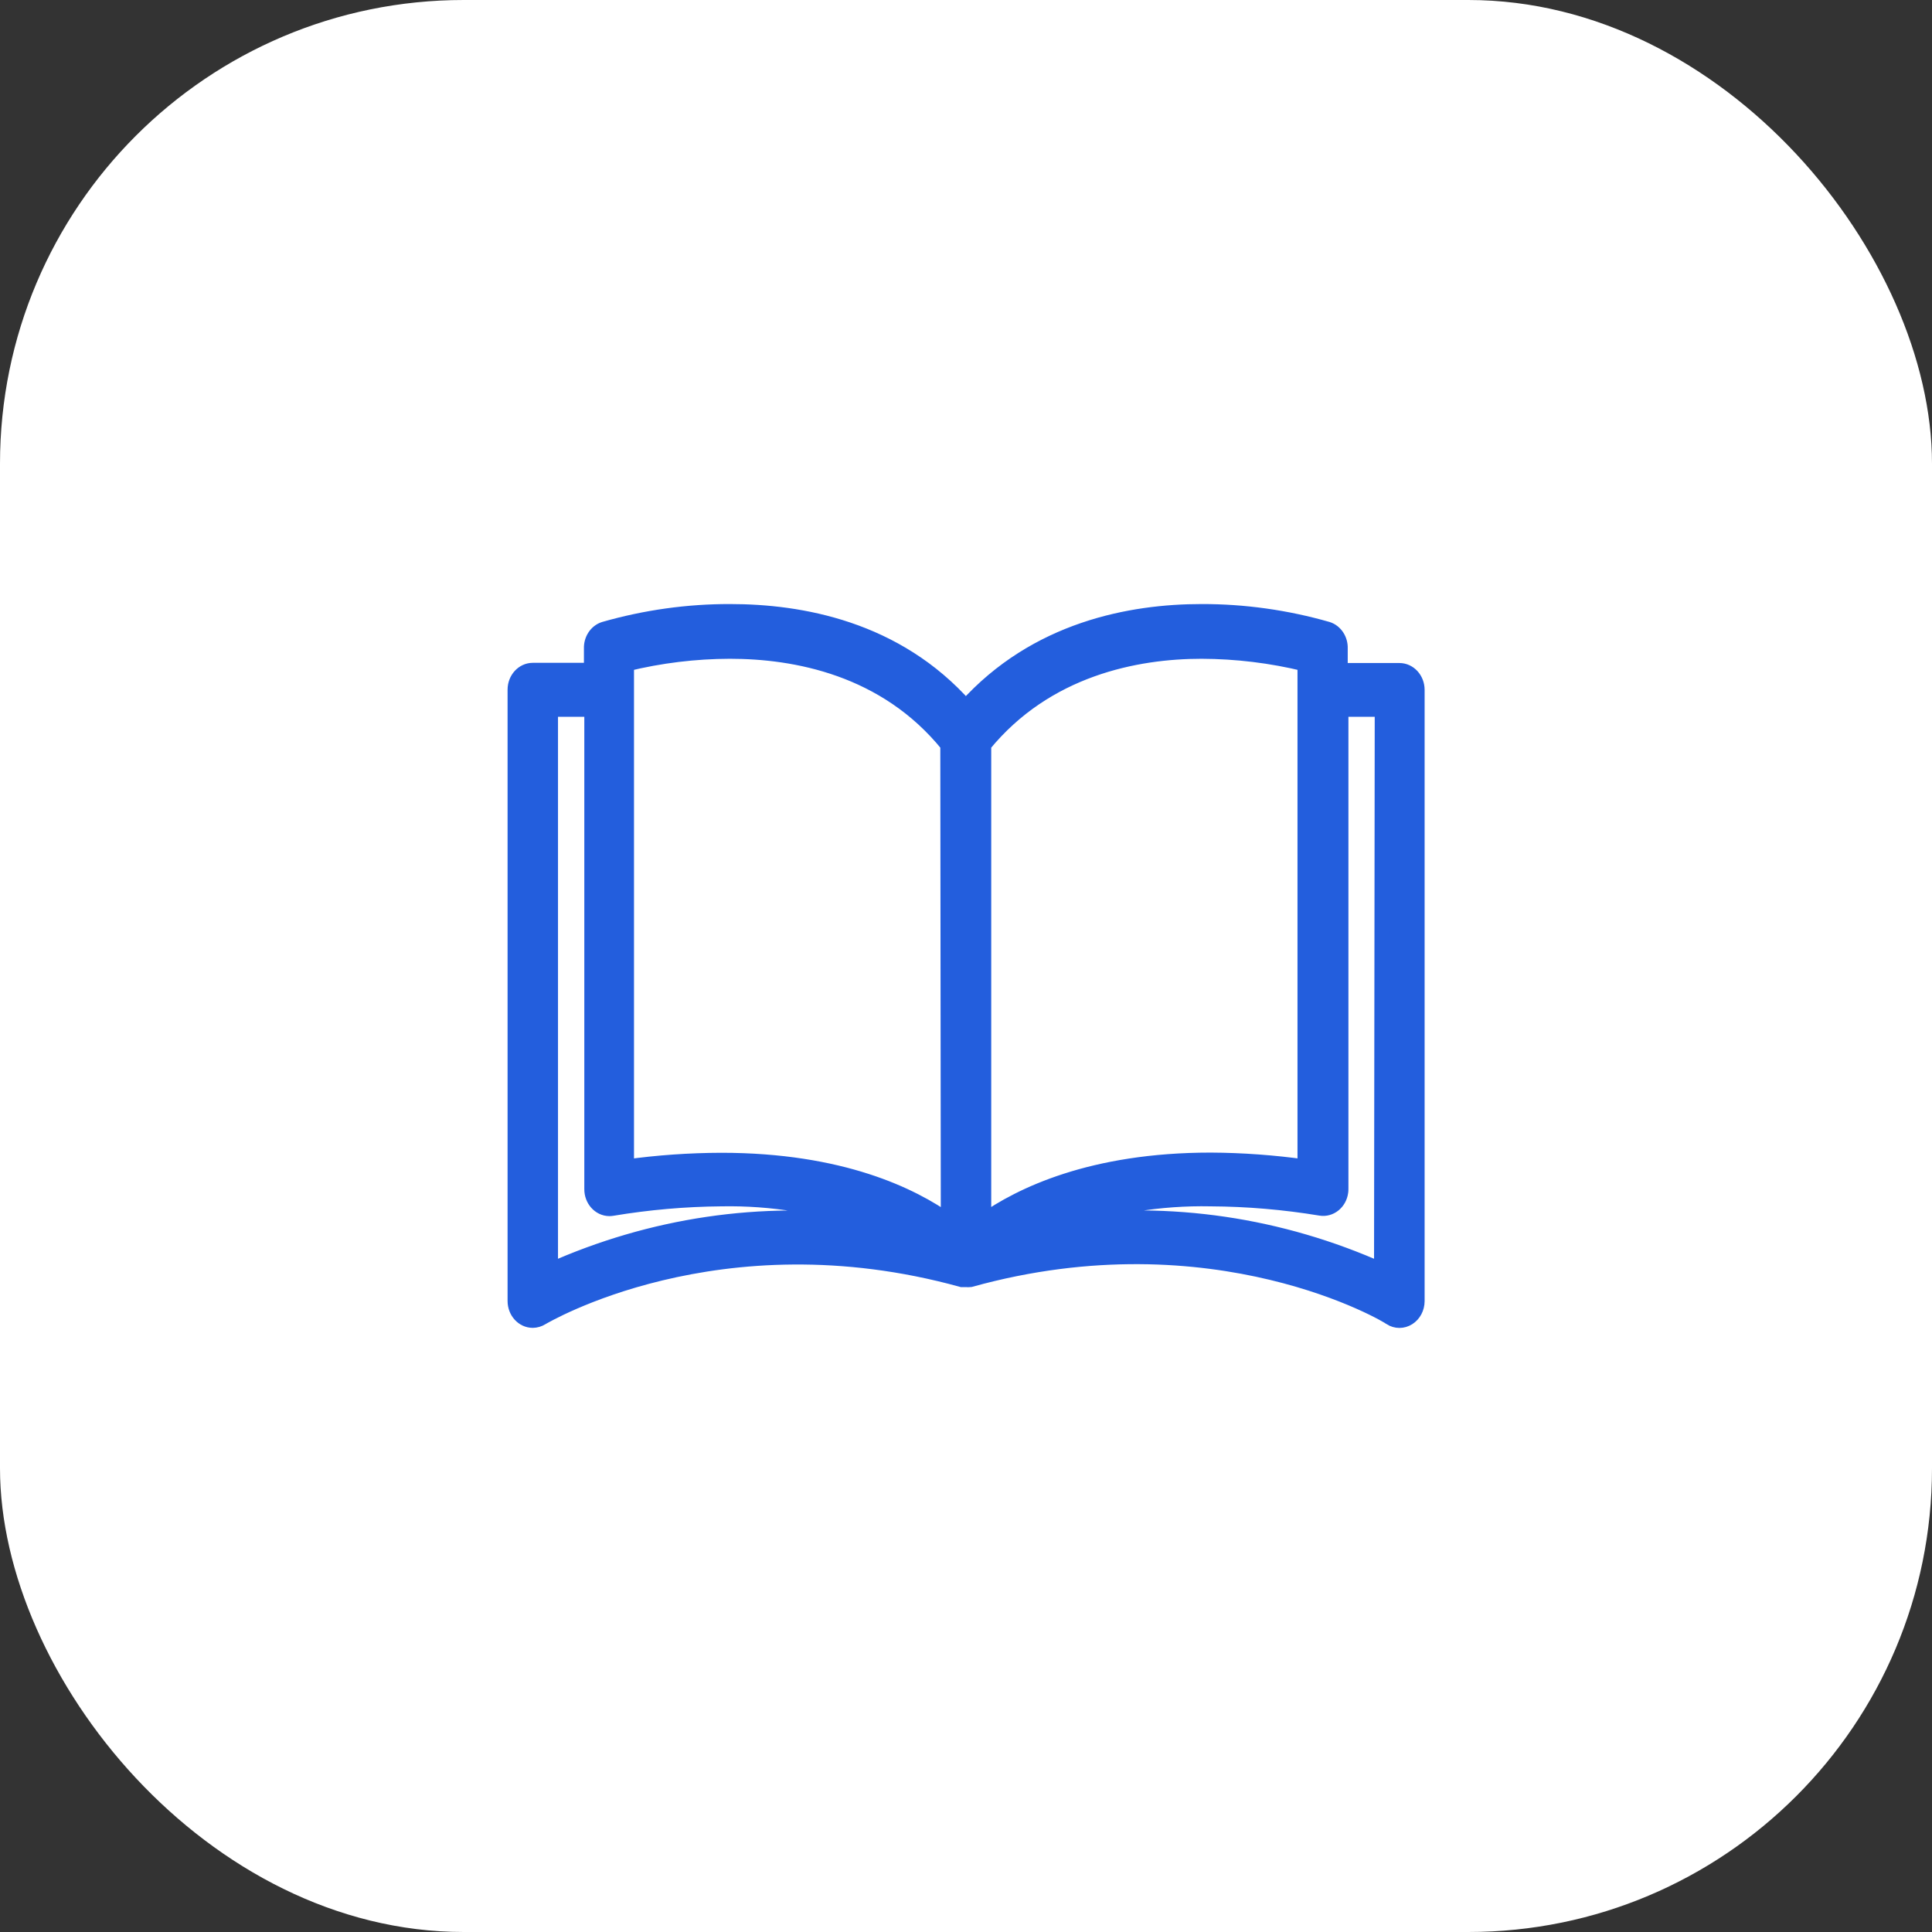
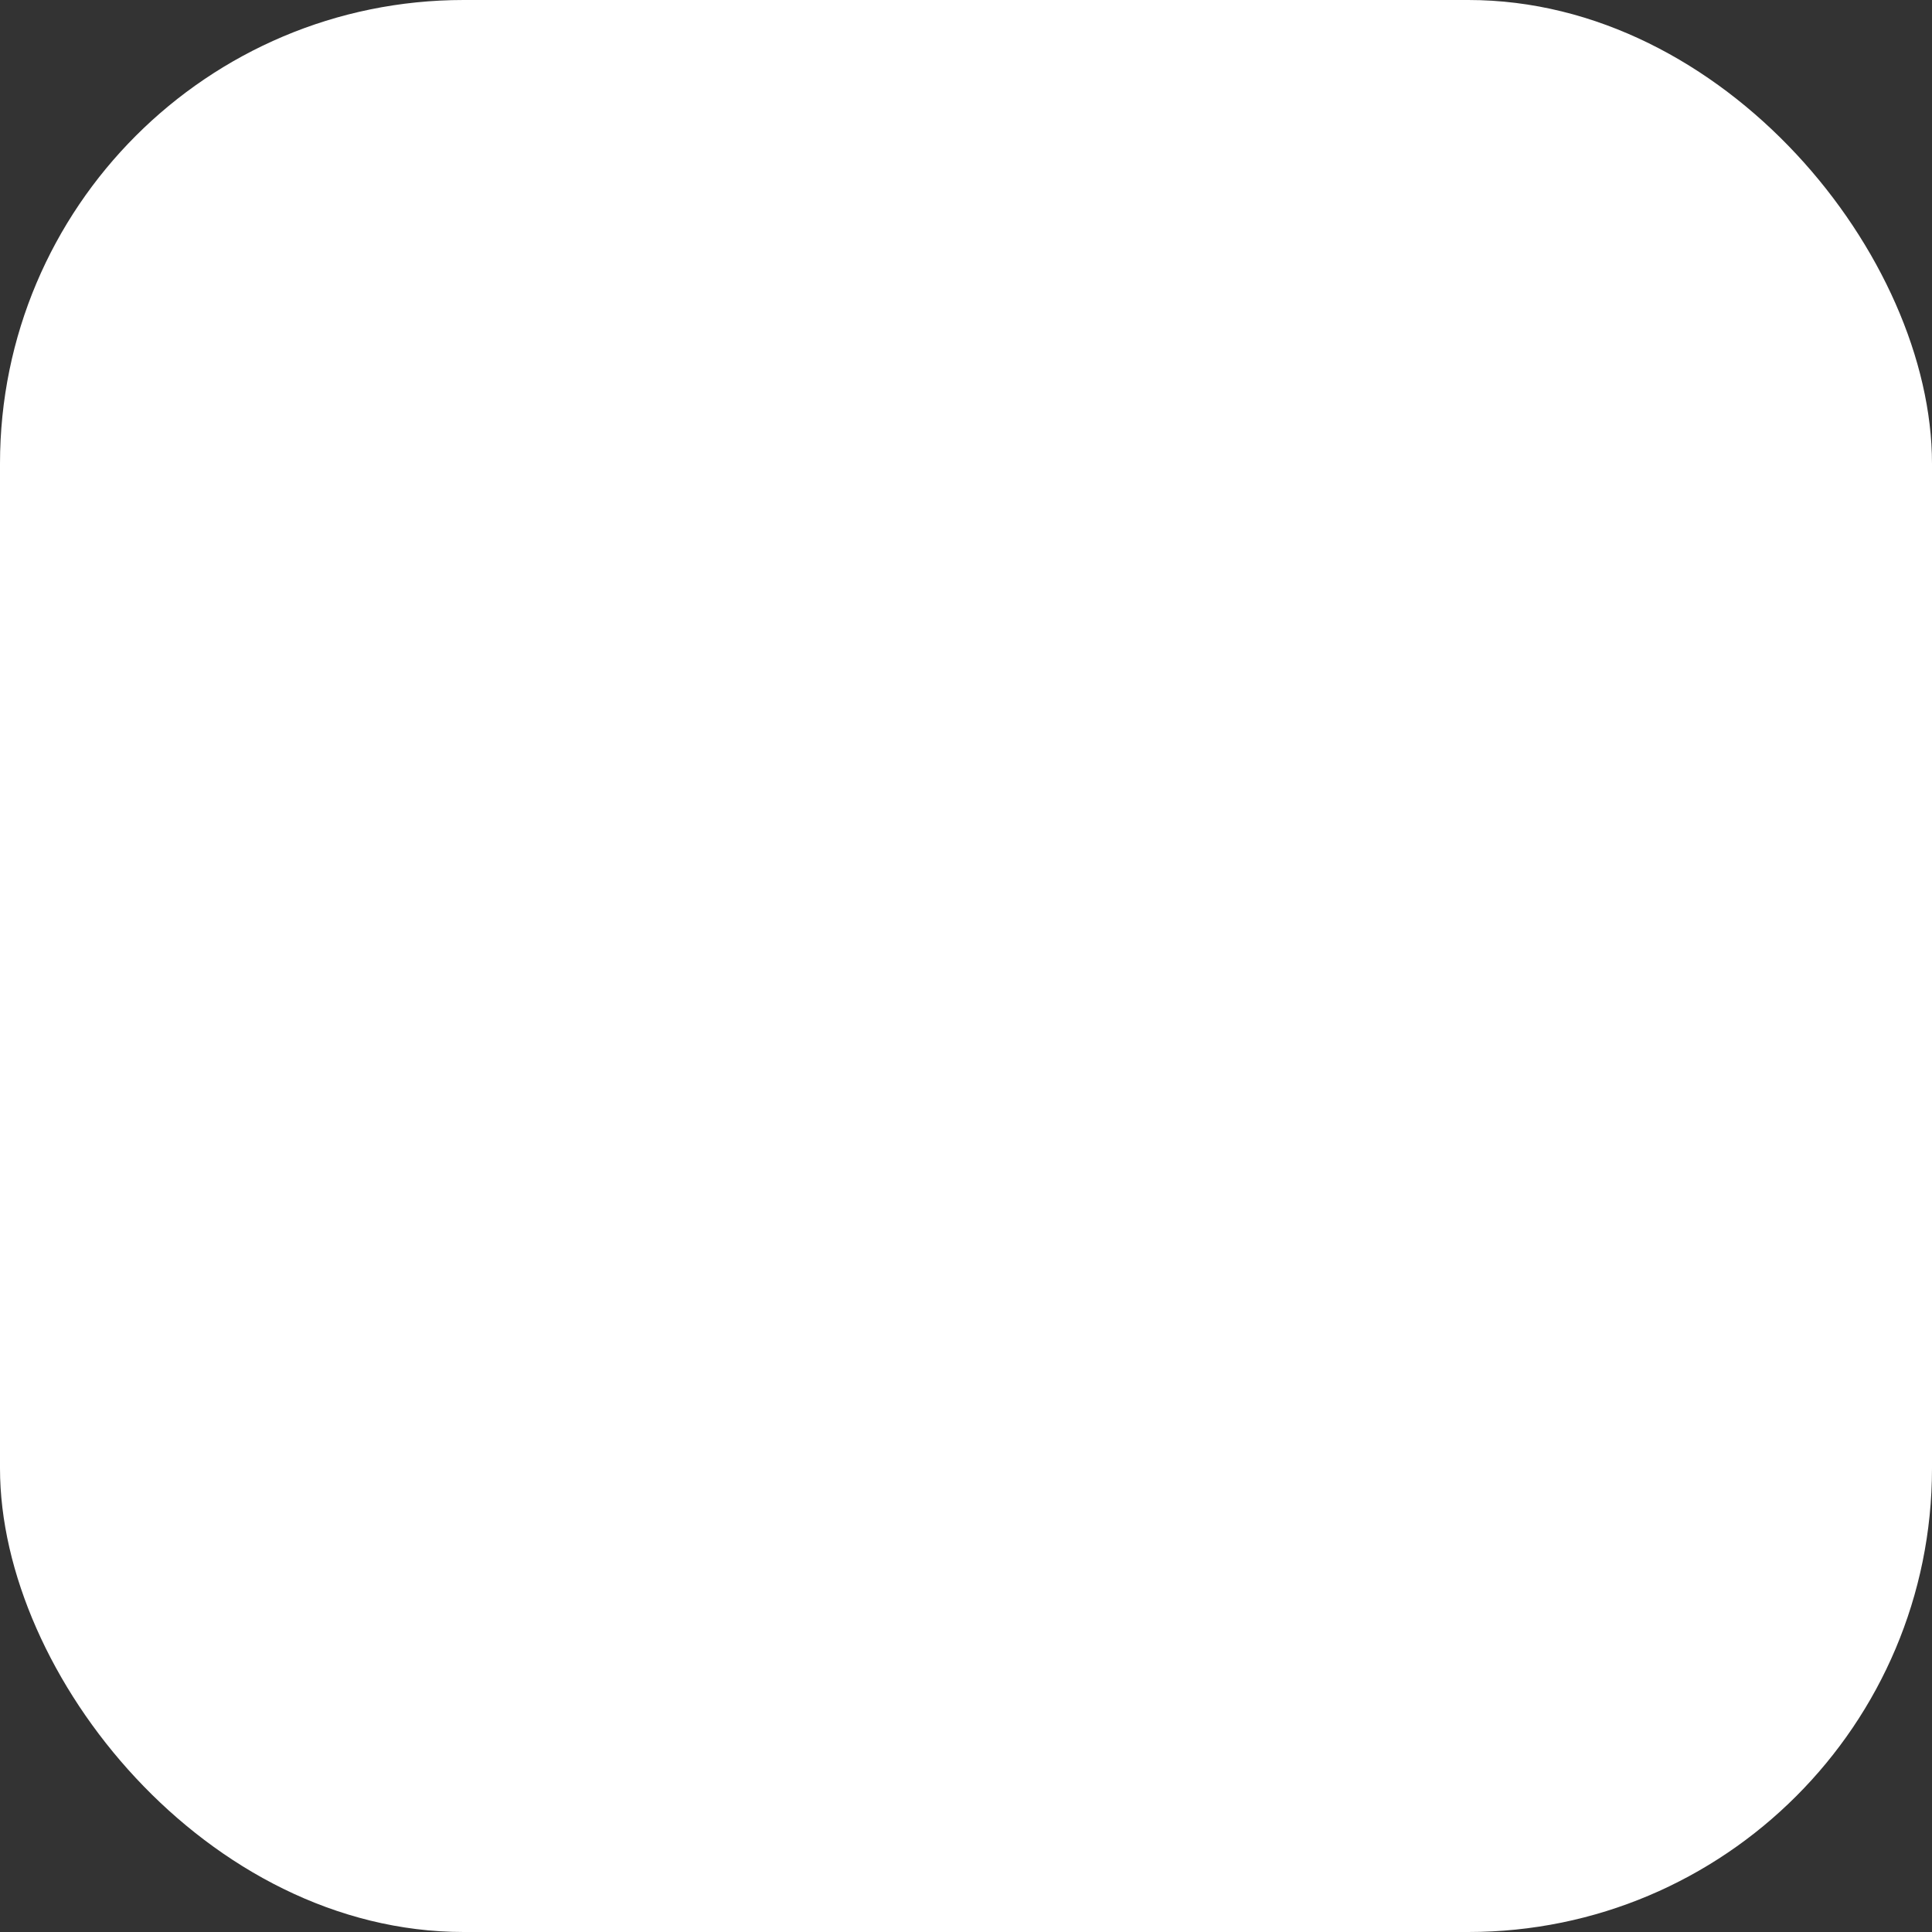
<svg xmlns="http://www.w3.org/2000/svg" width="50" height="50" viewBox="0 0 50 50" fill="none">
  <rect x="0" y="0" width="50" height="50" fill="#333333" stroke="none" />
  <rect width="50" height="50" rx="12" fill="white" />
-   <path d="M36.217 17.359C36.215 17.359 36.214 17.359 36.212 17.359H34.679V16.784C34.688 16.557 34.553 16.353 34.354 16.289C33.289 15.984 32.193 15.83 31.093 15.833C29.284 15.833 26.819 16.279 24.996 18.31C23.187 16.259 20.704 15.833 18.899 15.833C17.799 15.83 16.703 15.984 15.638 16.289C15.438 16.353 15.304 16.557 15.312 16.784V17.354H13.788C13.538 17.354 13.336 17.576 13.336 17.849V33.669C13.336 33.943 13.538 34.165 13.788 34.165C13.866 34.164 13.942 34.142 14.01 34.1C14.055 34.076 18.578 31.366 24.892 33.11H24.96H25C25.036 33.114 25.073 33.114 25.109 33.11C31.441 31.351 35.964 34.056 35.991 34.1C36.131 34.189 36.303 34.189 36.443 34.1C36.582 34.012 36.668 33.85 36.669 33.674V17.854C36.669 17.581 36.467 17.359 36.217 17.359ZM14.241 32.882V18.35H15.322V30.772C15.319 31.045 15.519 31.27 15.769 31.273C15.793 31.273 15.818 31.271 15.842 31.267C16.777 31.111 17.722 31.028 18.668 31.02C19.979 30.995 21.285 31.211 22.531 31.659C19.717 31.286 16.864 31.707 14.241 32.882ZM18.668 30.034C17.846 30.036 17.024 30.094 16.208 30.207V17.176C17.088 16.961 17.988 16.851 18.89 16.849C20.581 16.849 22.915 17.275 24.535 19.276L24.548 31.614C23.607 30.94 21.771 30.034 18.668 30.034ZM25.453 19.276C27.072 17.295 29.406 16.849 31.097 16.849C31.999 16.852 32.898 16.961 33.779 17.176V30.207C32.968 30.093 32.151 30.033 31.332 30.029C28.248 30.029 26.407 30.935 25.453 31.609V19.276ZM35.76 32.882C33.132 31.704 30.271 31.283 27.452 31.659C28.703 31.209 30.015 30.993 31.332 31.02C32.285 31.025 33.236 31.107 34.177 31.262C34.424 31.303 34.655 31.117 34.692 30.847C34.696 30.82 34.698 30.794 34.697 30.767V18.35H35.778L35.76 32.882Z" fill="#235EDD" stroke="#235EDD" stroke-width="0.4" />
</svg>